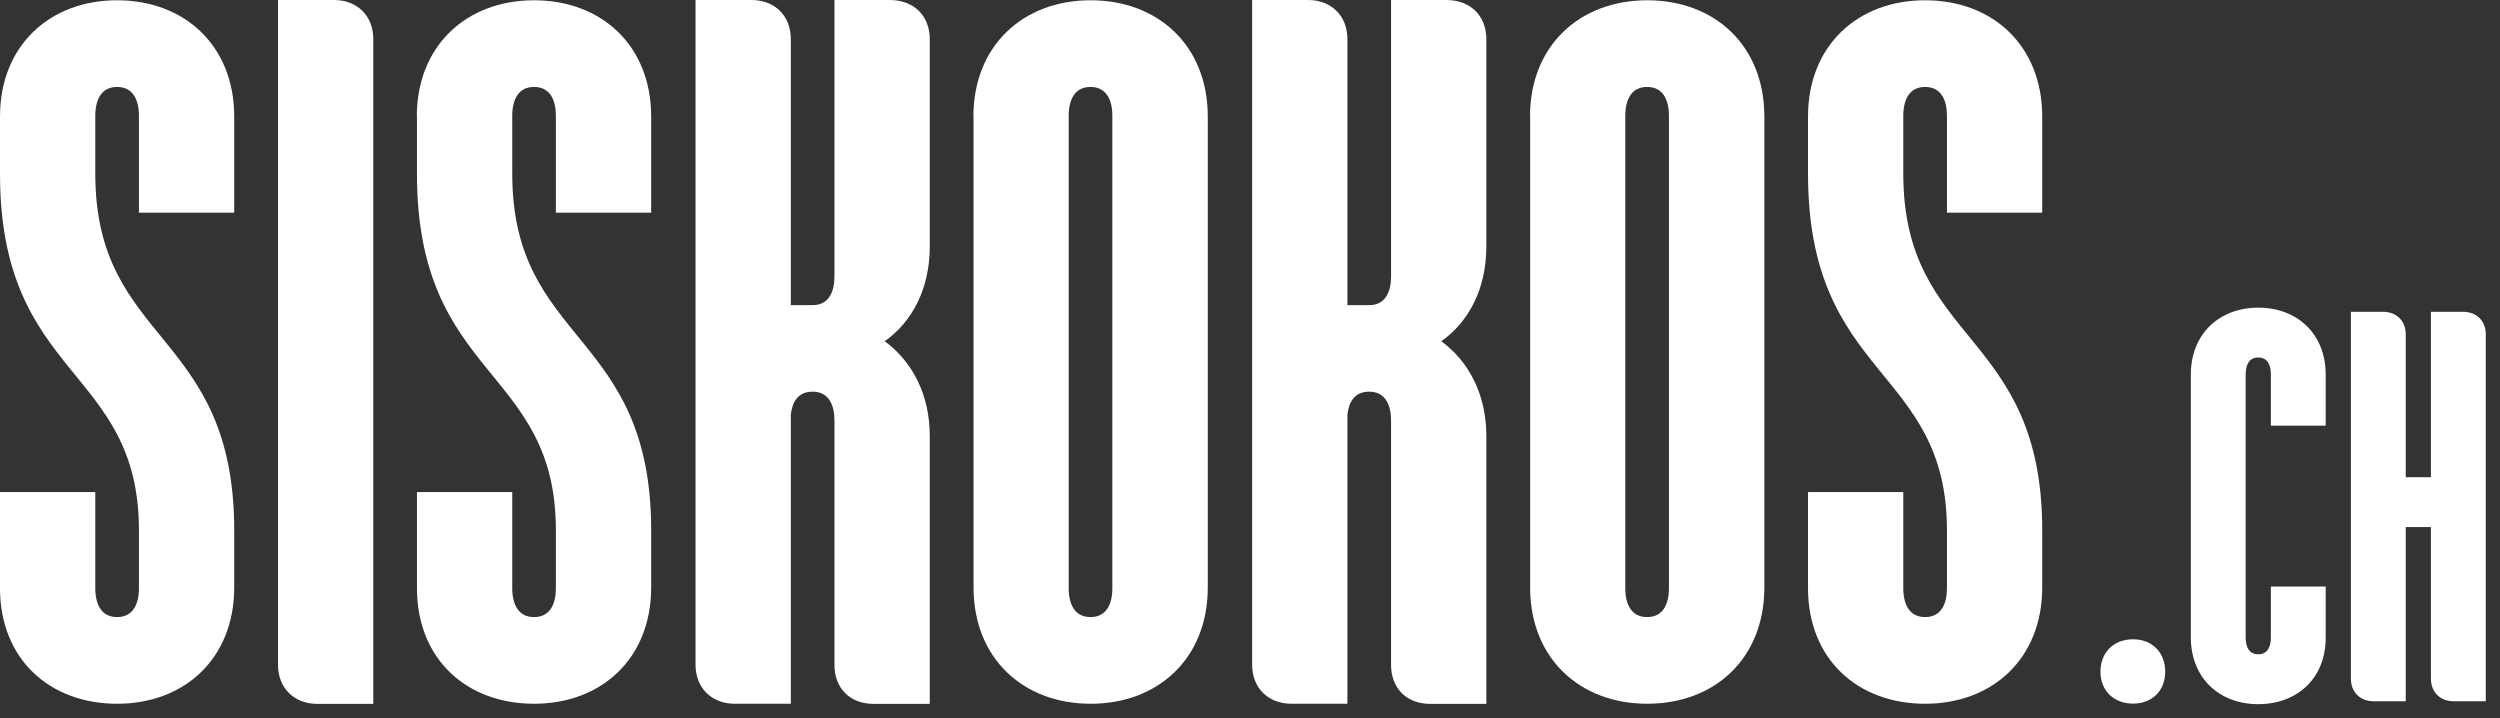
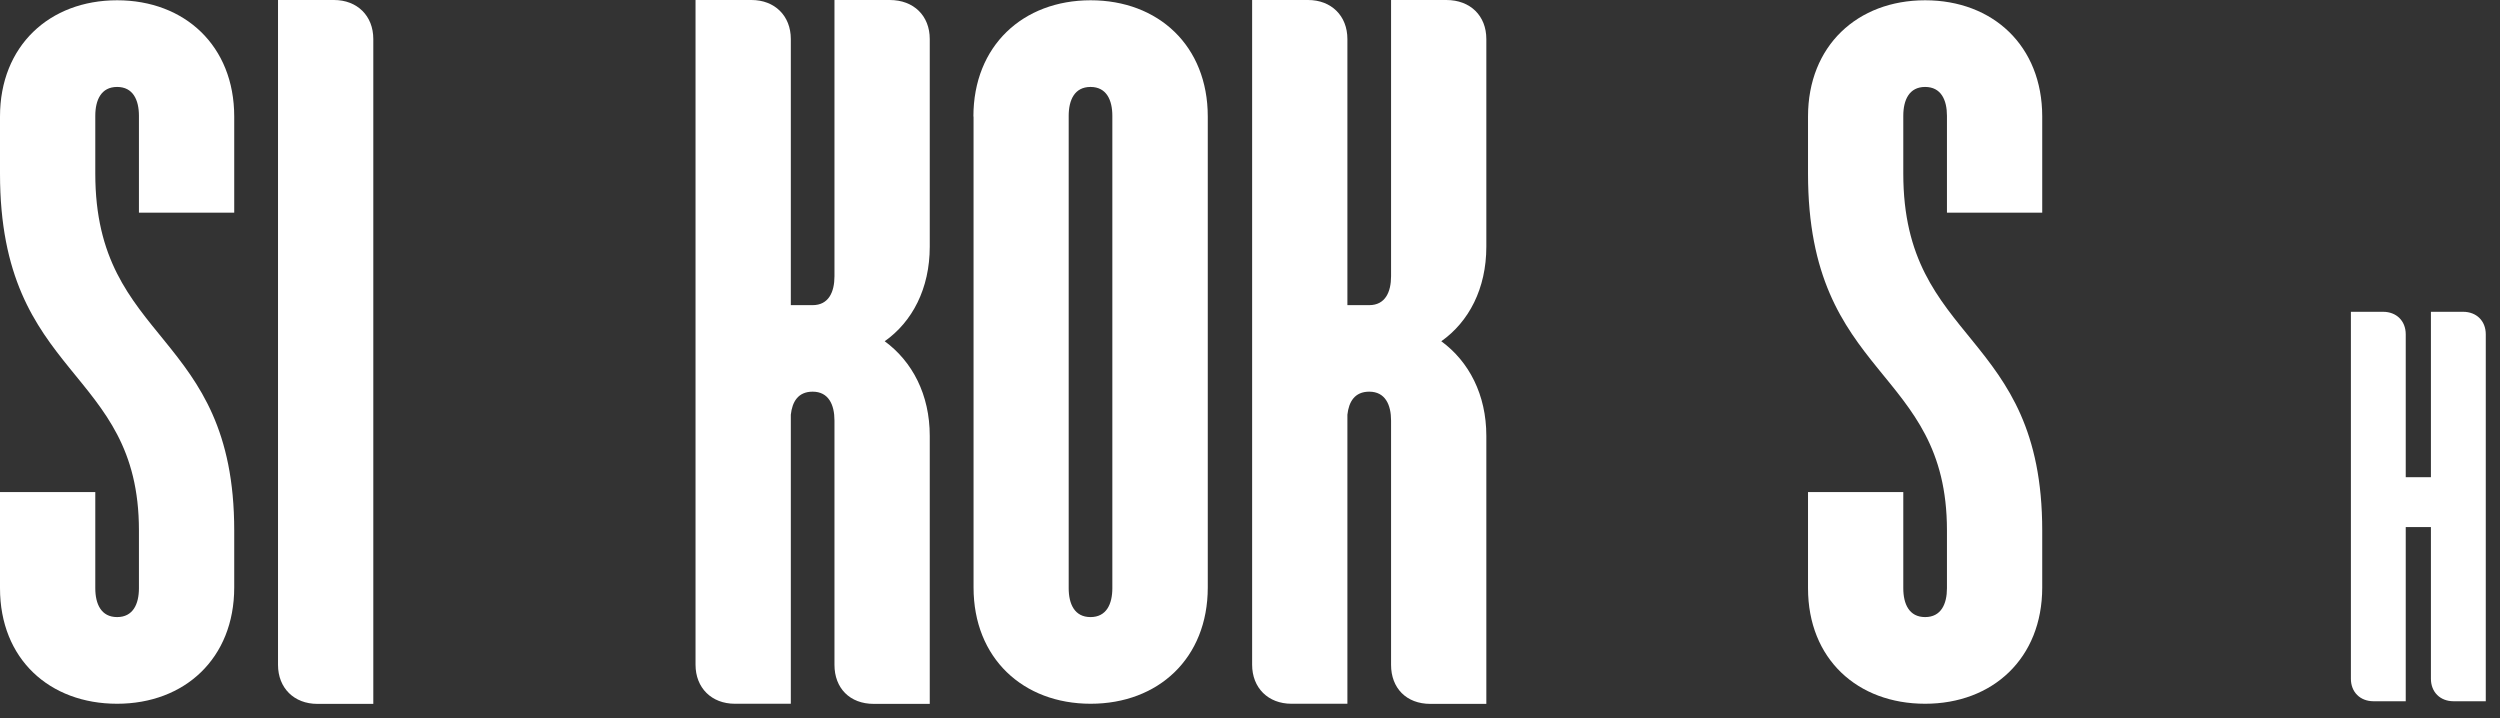
<svg xmlns="http://www.w3.org/2000/svg" width="174" height="50" viewBox="0 0 174 50" fill="none">
  <rect x="0" y="0" width="174" height="50" fill="#333333" stroke="none" />
  <path d="M0 8.11C0 3.19 3.447 0.019 8.151 0.019C12.854 0.019 16.302 3.19 16.302 8.11V14.8H9.67V8.062C9.67 6.96 9.261 6.051 8.151 6.051C7.041 6.051 6.632 6.96 6.632 8.062V12.083C6.632 23.992 16.302 22.987 16.302 36.917V40.89C16.302 45.82 12.854 48.981 8.151 48.981C3.447 48.981 0 45.868 0 40.938V34.249H6.632V40.938C6.632 42.04 7.041 42.949 8.151 42.949C9.261 42.949 9.67 42.04 9.67 40.938V36.917C9.67 25.51 0 26.457 0 12.083V8.11Z" fill="white" />
  <path d="M23.245 0C24.862 0 25.982 1.102 25.982 2.716V48.99H22.086C20.47 48.99 19.35 47.888 19.35 46.274V0H23.245Z" fill="white" />
-   <path d="M29.01 8.11C29.01 3.19 32.458 0.019 37.171 0.019C41.884 0.019 45.322 3.19 45.322 8.11V14.8H38.69V8.062C38.69 6.96 38.281 6.051 37.171 6.051C36.061 6.051 35.652 6.96 35.652 8.062V12.083C35.652 23.992 45.322 22.987 45.322 36.917V40.89C45.322 45.82 41.874 48.981 37.171 48.981C32.467 48.981 29.02 45.868 29.02 40.938V34.249H35.652V40.938C35.652 42.04 36.061 42.949 37.171 42.949C38.281 42.949 38.69 42.04 38.69 40.938V36.917C38.69 25.51 29.02 26.457 29.02 12.083V8.11H29.01Z" fill="white" />
  <path d="M55.041 21.238H56.56C57.67 21.238 58.079 20.329 58.079 19.227V0H61.925C63.6 0 64.711 1.102 64.711 2.716V17.168C64.711 20.087 63.493 22.398 61.575 23.751C63.503 25.162 64.711 27.473 64.711 30.334V48.99H60.815C59.14 48.99 58.079 47.888 58.079 46.274V29.27C58.079 28.169 57.67 27.26 56.56 27.26C55.547 27.26 55.138 27.965 55.041 28.864V48.981H51.145C49.529 48.981 48.409 47.879 48.409 46.264V17.149V17.197V0H52.304C53.921 0 55.041 1.102 55.041 2.716V21.238Z" fill="white" />
  <path d="M67.749 8.11C67.749 3.19 71.196 0.019 75.91 0.019C80.623 0.019 84.061 3.19 84.061 8.11V40.89C84.061 45.82 80.613 48.981 75.91 48.981C71.206 48.981 67.759 45.81 67.759 40.89V8.11H67.749ZM77.419 40.938V8.062C77.419 6.96 77.01 6.051 75.9 6.051C74.79 6.051 74.381 6.96 74.381 8.062V40.938C74.381 42.04 74.79 42.949 75.9 42.949C77.01 42.949 77.419 42.04 77.419 40.938Z" fill="white" />
  <path d="M93.779 21.238H95.299C96.409 21.238 96.818 20.329 96.818 19.227V0H100.664C102.339 0 103.449 1.102 103.449 2.716V17.168C103.449 20.087 102.232 22.398 100.314 23.751C102.242 25.162 103.449 27.473 103.449 30.334V48.99H99.554C97.879 48.99 96.818 47.888 96.818 46.274V29.27C96.818 28.169 96.409 27.26 95.299 27.26C94.286 27.26 93.877 27.965 93.779 28.864V48.981H89.884C88.267 48.981 87.148 47.879 87.148 46.264V17.149V17.197V0H91.043C92.659 0 93.779 1.102 93.779 2.716V21.238Z" fill="white" />
-   <path d="M106.488 8.11C106.488 3.19 109.935 0.019 114.648 0.019C119.362 0.019 122.799 3.19 122.799 8.11V40.89C122.799 45.82 119.352 48.981 114.648 48.981C109.945 48.981 106.498 45.81 106.498 40.89V8.11H106.488ZM116.158 40.938V8.062C116.158 6.96 115.749 6.051 114.639 6.051C113.529 6.051 113.12 6.96 113.12 8.062V40.938C113.12 42.04 113.529 42.949 114.639 42.949C115.749 42.949 116.158 42.04 116.158 40.938Z" fill="white" />
  <path d="M125.838 8.11C125.838 3.19 129.275 0.019 133.989 0.019C138.702 0.019 142.139 3.19 142.139 8.11V14.8H135.508V8.062C135.508 6.96 135.099 6.051 133.989 6.051C132.878 6.051 132.469 6.96 132.469 8.062V12.083C132.469 23.992 142.139 22.987 142.139 36.917V40.89C142.139 45.82 138.692 48.981 133.989 48.981C129.285 48.981 125.838 45.868 125.838 40.938V34.249H132.469V40.938C132.469 42.04 132.878 42.949 133.989 42.949C135.099 42.949 135.508 42.04 135.508 40.938V36.917C135.508 25.51 125.838 26.457 125.838 12.083V8.11Z" fill="white" />
-   <path d="M148.46 44.495C149.803 44.495 150.699 45.423 150.699 46.748C150.699 48.072 149.794 48.971 148.46 48.971C147.125 48.971 146.191 48.072 146.191 46.748C146.191 45.423 147.096 44.495 148.46 44.495Z" fill="white" />
-   <path d="M161.869 29.628H158.052V26.042C158.052 25.404 157.818 24.882 157.175 24.882C156.533 24.882 156.299 25.404 156.299 26.042V44.38C156.299 45.017 156.533 45.539 157.175 45.539C157.818 45.539 158.052 45.017 158.052 44.38V40.822H161.869V44.38C161.869 47.212 159.883 49.01 157.175 49.01C154.468 49.01 152.481 47.192 152.481 44.35V26.071C152.481 23.239 154.468 21.412 157.175 21.412C159.883 21.412 161.869 23.239 161.869 26.071V29.628Z" fill="white" />
  <path d="M165.862 21.701C166.797 21.701 167.439 22.339 167.439 23.267V33.214H169.192V21.701H171.432C172.367 21.701 173.01 22.339 173.01 23.267V48.807H170.77C169.835 48.807 169.192 48.169 169.192 47.241V36.685H167.439V48.807H165.2C164.265 48.807 163.622 48.169 163.622 47.241V21.701H165.862Z" fill="white" />
</svg>